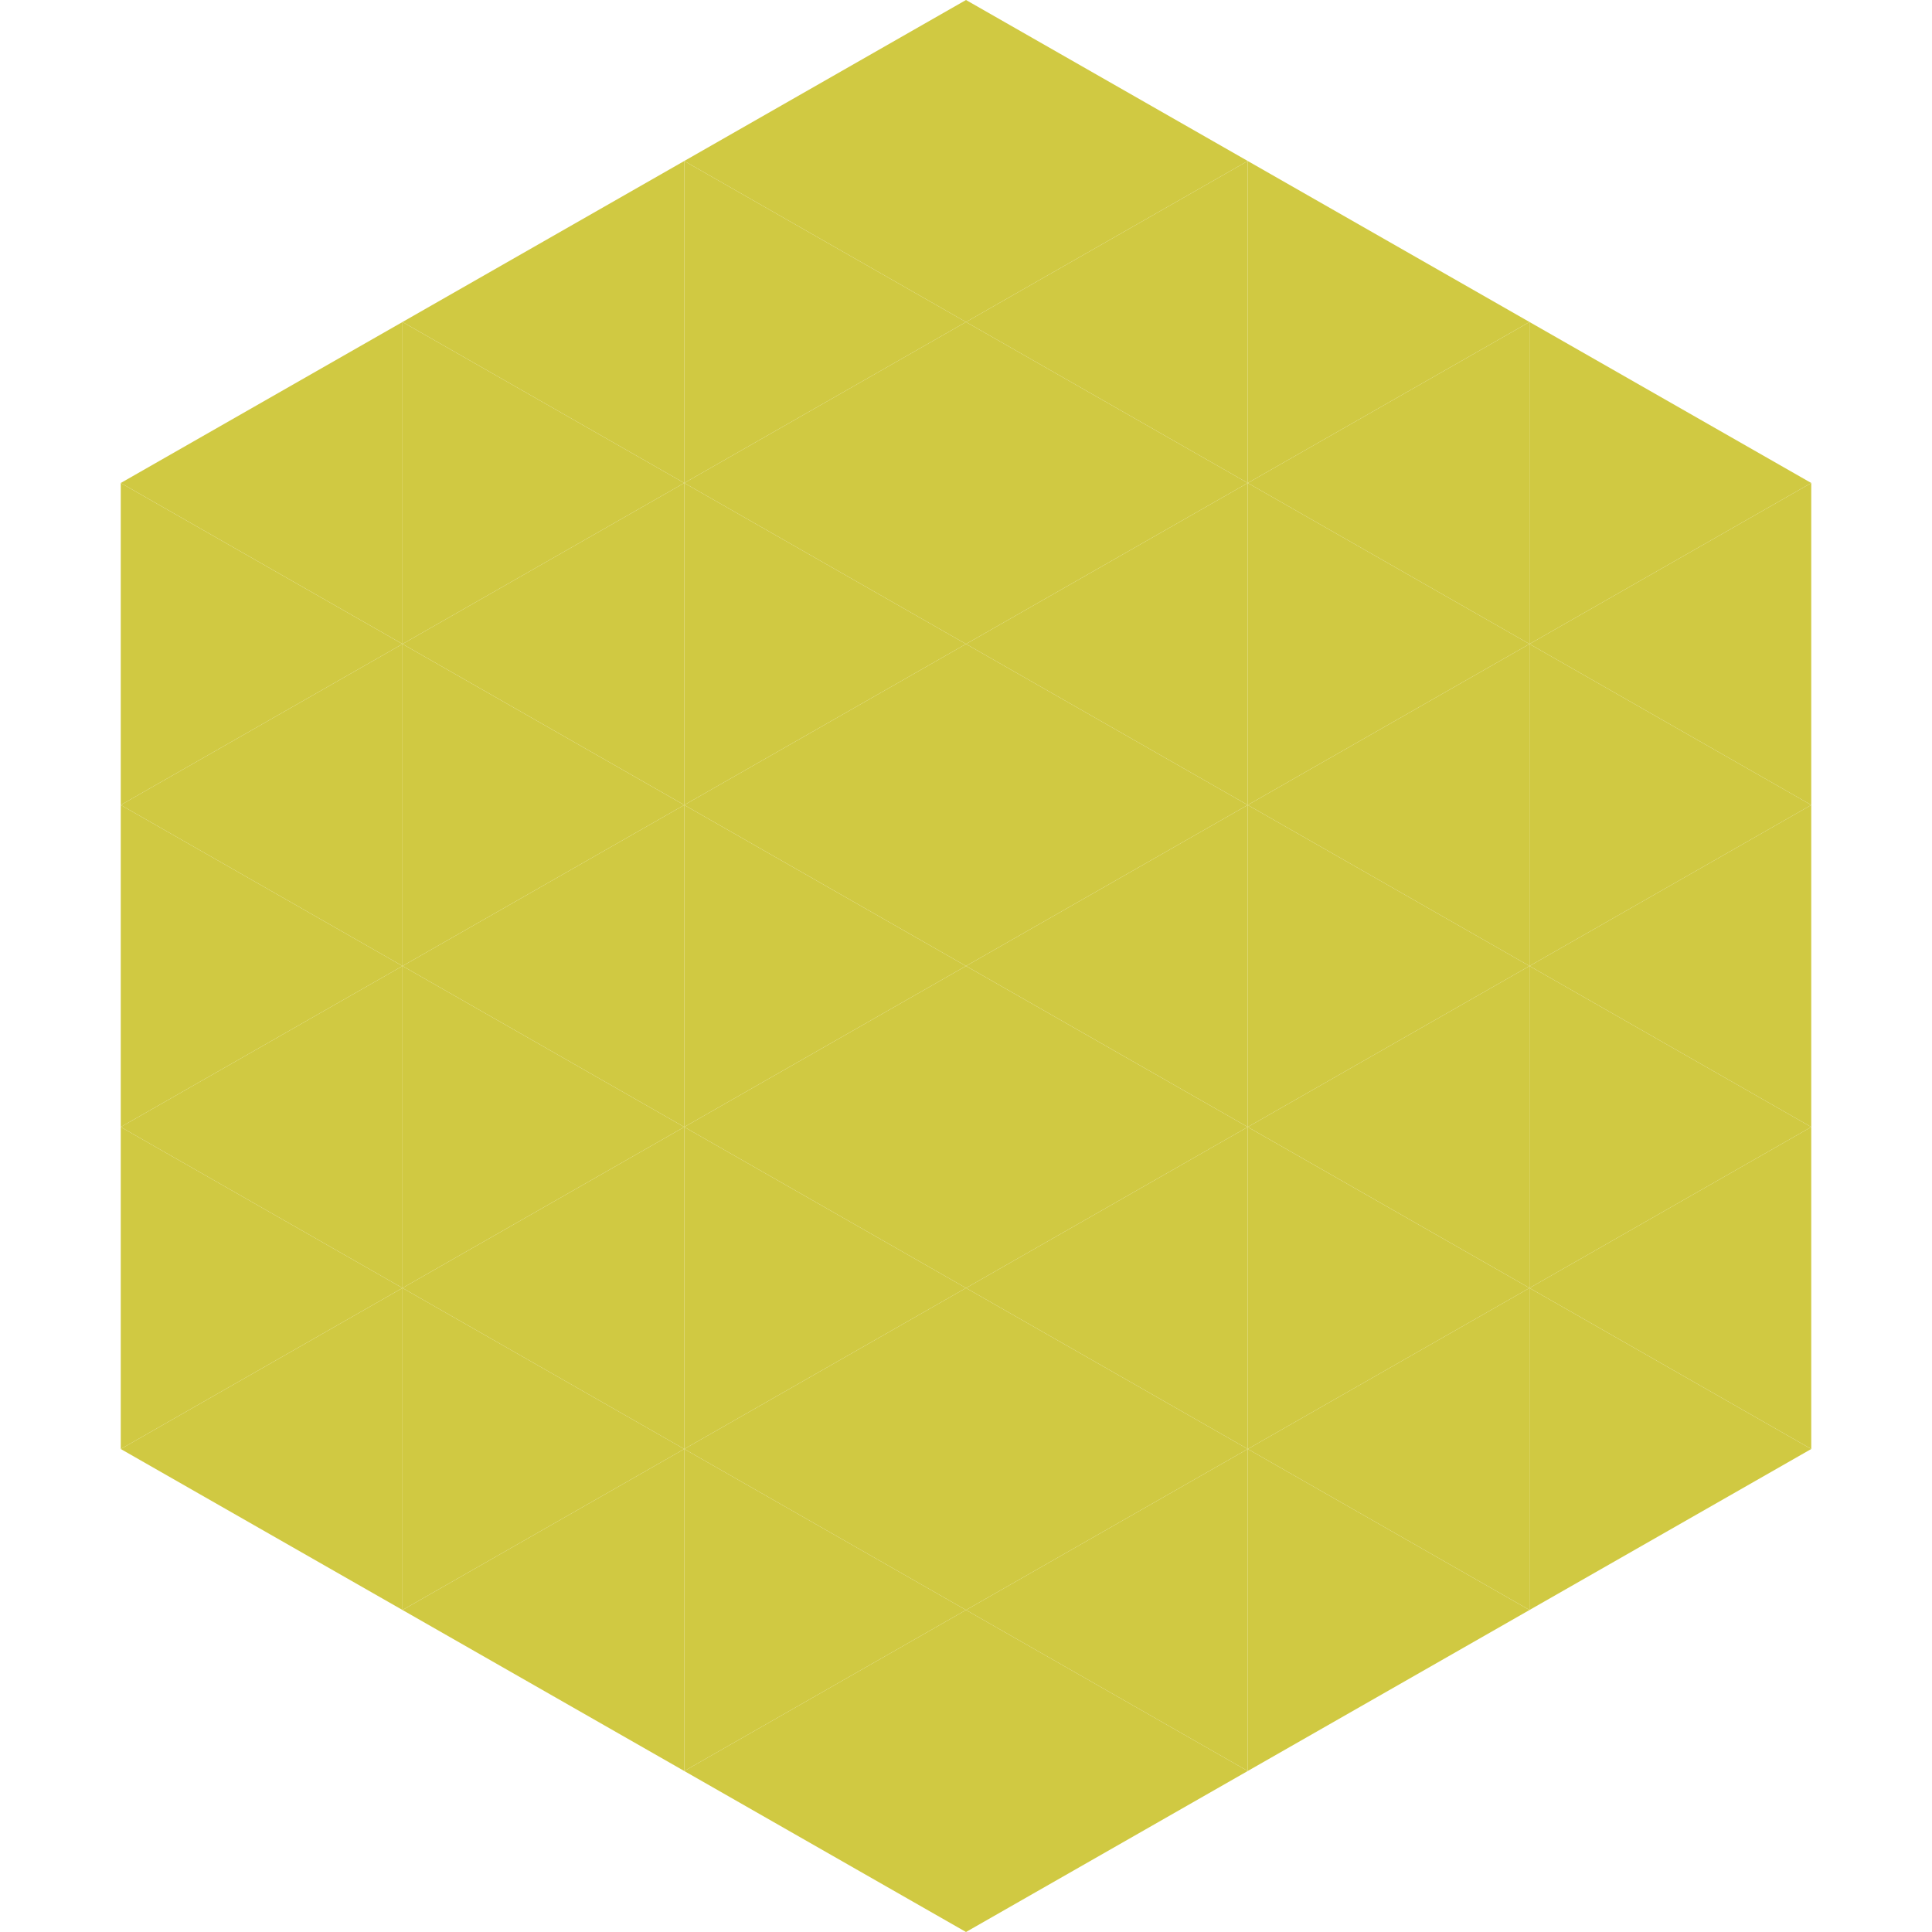
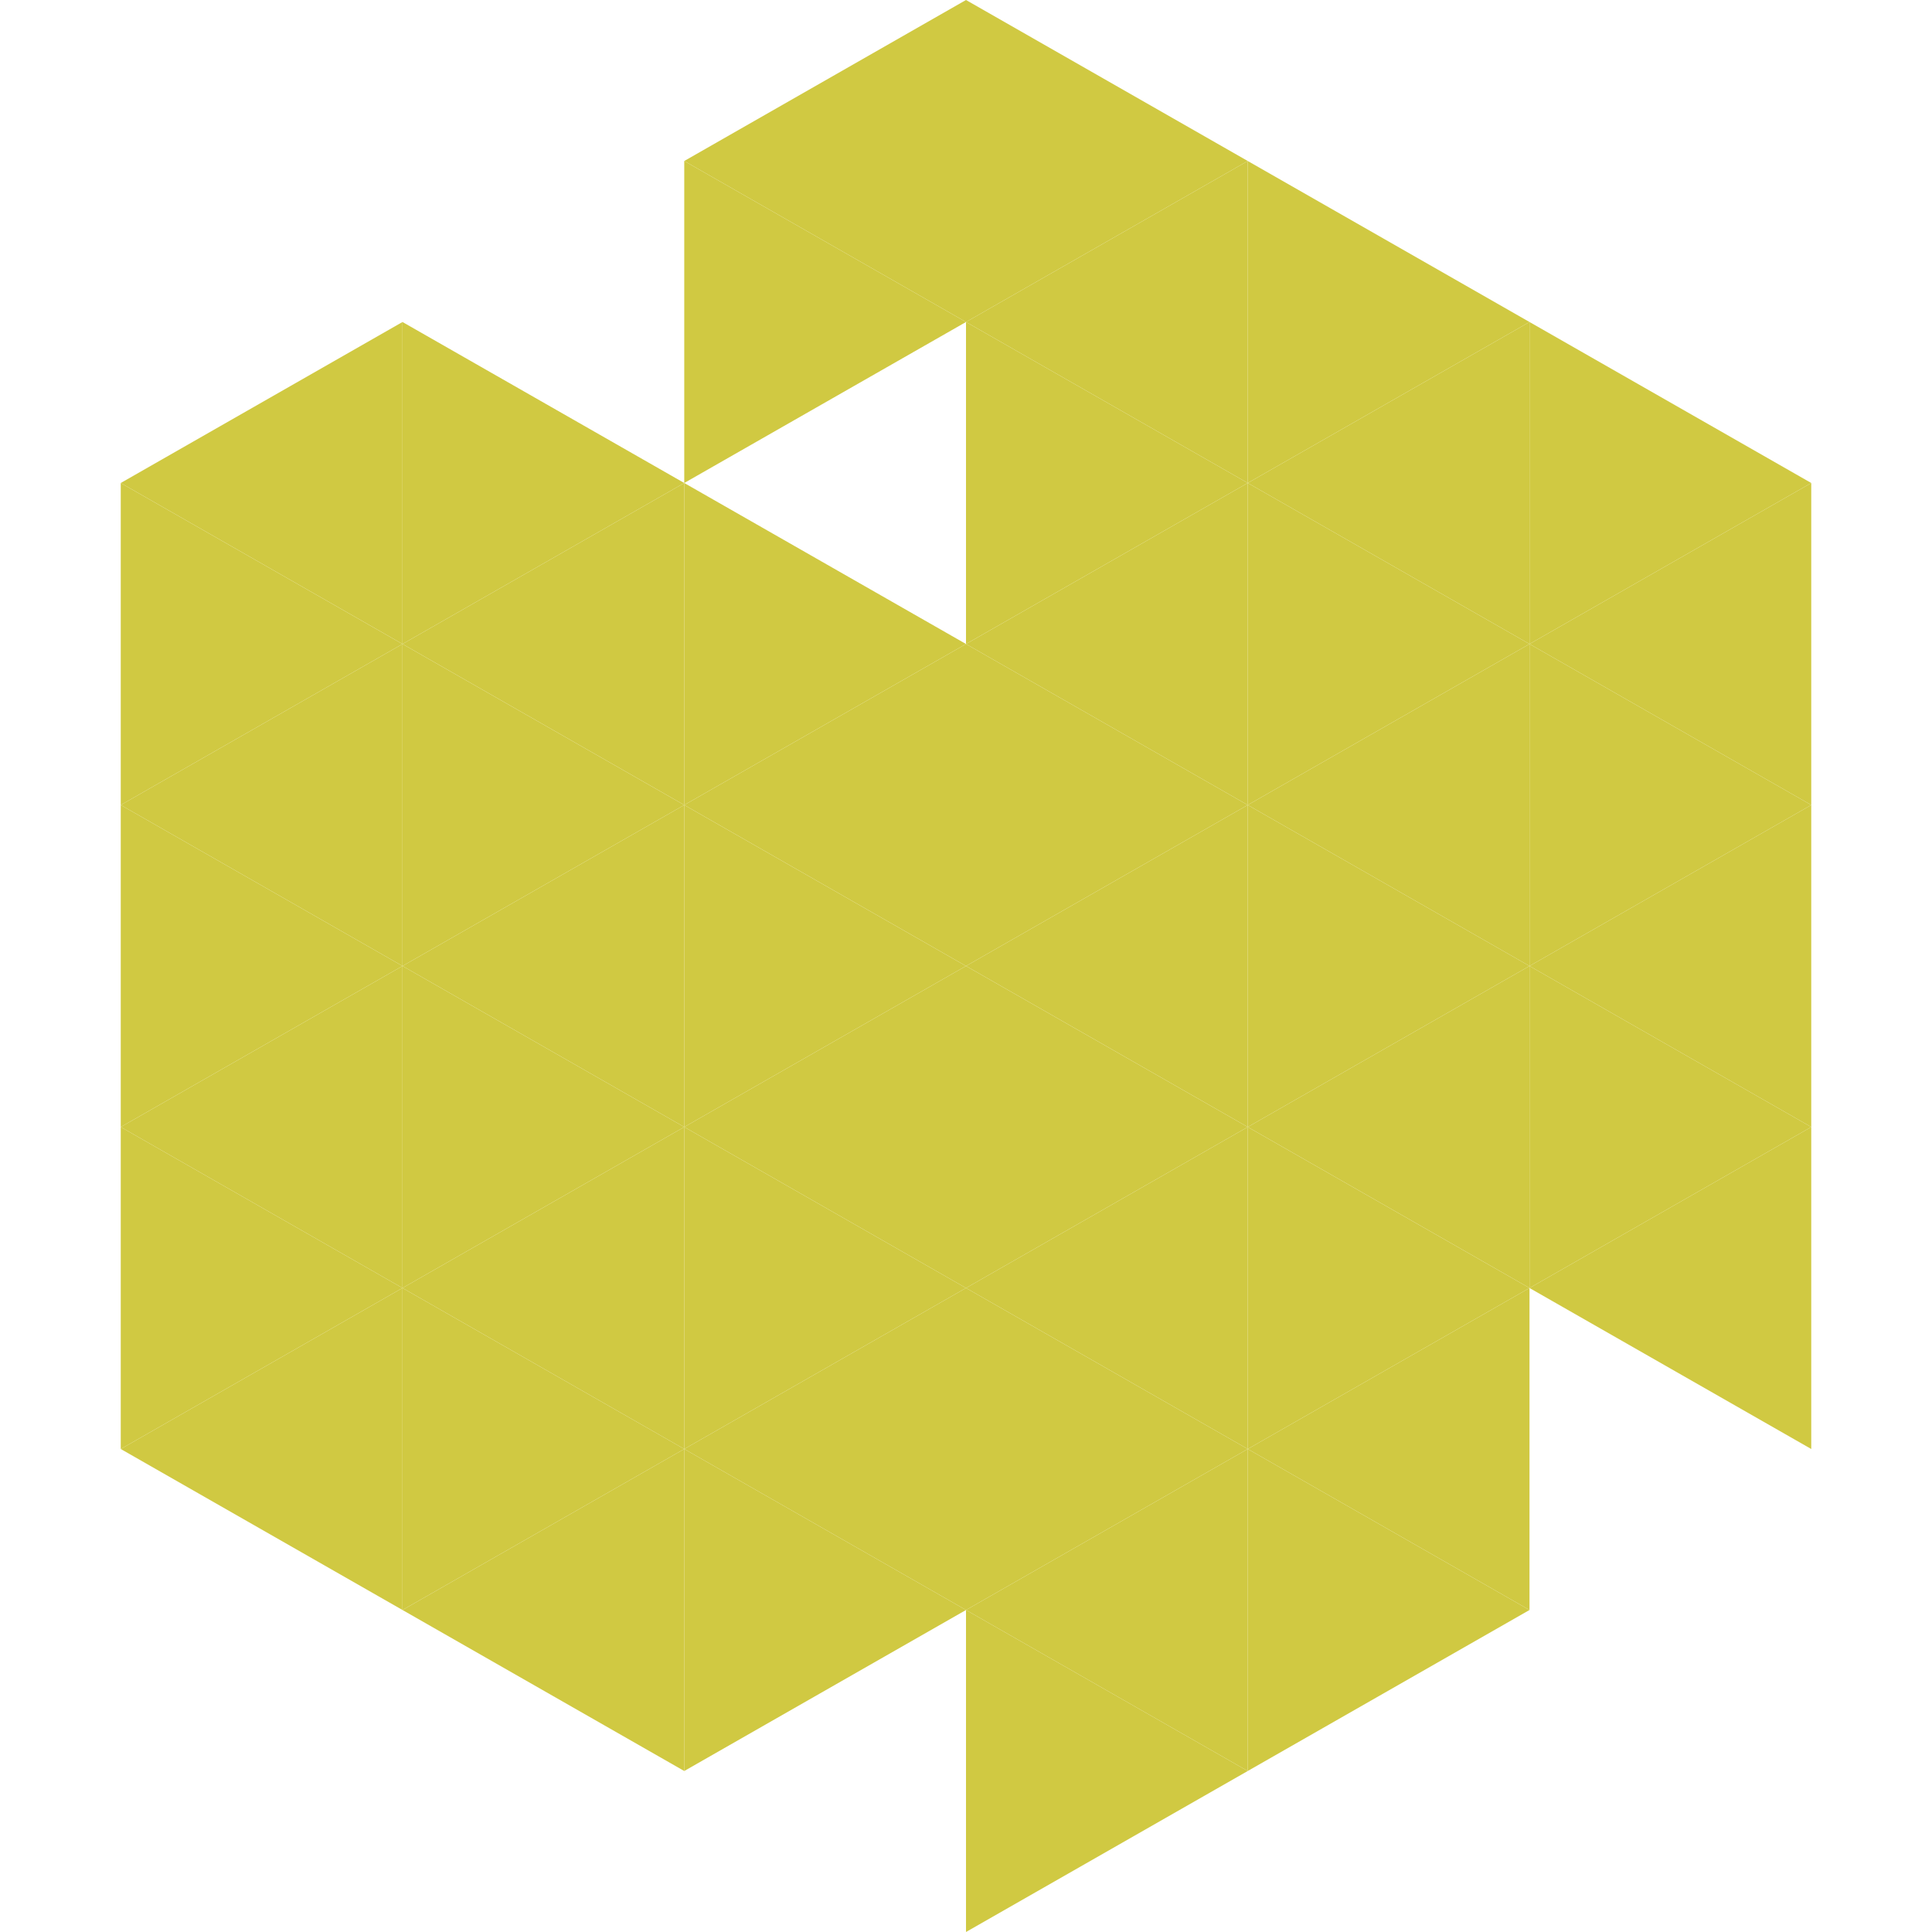
<svg xmlns="http://www.w3.org/2000/svg" width="240" height="240">
  <polygon points="50,40 15,60 50,80" style="fill:rgb(208,201,66)" />
  <polygon points="190,40 225,60 190,80" style="fill:rgb(208,201,66)" />
  <polygon points="15,60 50,80 15,100" style="fill:rgb(208,201,66)" />
  <polygon points="225,60 190,80 225,100" style="fill:rgb(208,201,66)" />
  <polygon points="50,80 15,100 50,120" style="fill:rgb(208,201,66)" />
  <polygon points="190,80 225,100 190,120" style="fill:rgb(208,201,66)" />
  <polygon points="15,100 50,120 15,140" style="fill:rgb(208,201,66)" />
  <polygon points="225,100 190,120 225,140" style="fill:rgb(208,201,66)" />
  <polygon points="50,120 15,140 50,160" style="fill:rgb(208,201,66)" />
  <polygon points="190,120 225,140 190,160" style="fill:rgb(208,201,66)" />
  <polygon points="15,140 50,160 15,180" style="fill:rgb(208,201,66)" />
  <polygon points="225,140 190,160 225,180" style="fill:rgb(208,201,66)" />
  <polygon points="50,160 15,180 50,200" style="fill:rgb(208,201,66)" />
-   <polygon points="190,160 225,180 190,200" style="fill:rgb(208,201,66)" />
  <polygon points="15,180 50,200 15,220" style="fill:rgb(255,255,255); fill-opacity:0" />
  <polygon points="225,180 190,200 225,220" style="fill:rgb(255,255,255); fill-opacity:0" />
  <polygon points="50,0 85,20 50,40" style="fill:rgb(255,255,255); fill-opacity:0" />
  <polygon points="190,0 155,20 190,40" style="fill:rgb(255,255,255); fill-opacity:0" />
-   <polygon points="85,20 50,40 85,60" style="fill:rgb(208,201,66)" />
  <polygon points="155,20 190,40 155,60" style="fill:rgb(208,201,66)" />
  <polygon points="50,40 85,60 50,80" style="fill:rgb(208,201,66)" />
  <polygon points="190,40 155,60 190,80" style="fill:rgb(208,201,66)" />
  <polygon points="85,60 50,80 85,100" style="fill:rgb(208,201,66)" />
  <polygon points="155,60 190,80 155,100" style="fill:rgb(208,201,66)" />
  <polygon points="50,80 85,100 50,120" style="fill:rgb(208,201,66)" />
  <polygon points="190,80 155,100 190,120" style="fill:rgb(208,201,66)" />
  <polygon points="85,100 50,120 85,140" style="fill:rgb(208,201,66)" />
  <polygon points="155,100 190,120 155,140" style="fill:rgb(208,201,66)" />
  <polygon points="50,120 85,140 50,160" style="fill:rgb(208,201,66)" />
  <polygon points="190,120 155,140 190,160" style="fill:rgb(208,201,66)" />
  <polygon points="85,140 50,160 85,180" style="fill:rgb(208,201,66)" />
  <polygon points="155,140 190,160 155,180" style="fill:rgb(208,201,66)" />
  <polygon points="50,160 85,180 50,200" style="fill:rgb(208,201,66)" />
  <polygon points="190,160 155,180 190,200" style="fill:rgb(208,201,66)" />
  <polygon points="85,180 50,200 85,220" style="fill:rgb(208,201,66)" />
  <polygon points="155,180 190,200 155,220" style="fill:rgb(208,201,66)" />
  <polygon points="120,0 85,20 120,40" style="fill:rgb(208,201,66)" />
  <polygon points="120,0 155,20 120,40" style="fill:rgb(208,201,66)" />
  <polygon points="85,20 120,40 85,60" style="fill:rgb(208,201,66)" />
  <polygon points="155,20 120,40 155,60" style="fill:rgb(208,201,66)" />
-   <polygon points="120,40 85,60 120,80" style="fill:rgb(208,201,66)" />
  <polygon points="120,40 155,60 120,80" style="fill:rgb(208,201,66)" />
  <polygon points="85,60 120,80 85,100" style="fill:rgb(208,201,66)" />
  <polygon points="155,60 120,80 155,100" style="fill:rgb(208,201,66)" />
  <polygon points="120,80 85,100 120,120" style="fill:rgb(208,201,66)" />
  <polygon points="120,80 155,100 120,120" style="fill:rgb(208,201,66)" />
  <polygon points="85,100 120,120 85,140" style="fill:rgb(208,201,66)" />
  <polygon points="155,100 120,120 155,140" style="fill:rgb(208,201,66)" />
  <polygon points="120,120 85,140 120,160" style="fill:rgb(208,201,66)" />
  <polygon points="120,120 155,140 120,160" style="fill:rgb(208,201,66)" />
  <polygon points="85,140 120,160 85,180" style="fill:rgb(208,201,66)" />
  <polygon points="155,140 120,160 155,180" style="fill:rgb(208,201,66)" />
  <polygon points="120,160 85,180 120,200" style="fill:rgb(208,201,66)" />
  <polygon points="120,160 155,180 120,200" style="fill:rgb(208,201,66)" />
  <polygon points="85,180 120,200 85,220" style="fill:rgb(208,201,66)" />
  <polygon points="155,180 120,200 155,220" style="fill:rgb(208,201,66)" />
-   <polygon points="120,200 85,220 120,240" style="fill:rgb(208,201,66)" />
  <polygon points="120,200 155,220 120,240" style="fill:rgb(208,201,66)" />
  <polygon points="85,220 120,240 85,260" style="fill:rgb(255,255,255); fill-opacity:0" />
  <polygon points="155,220 120,240 155,260" style="fill:rgb(255,255,255); fill-opacity:0" />
</svg>